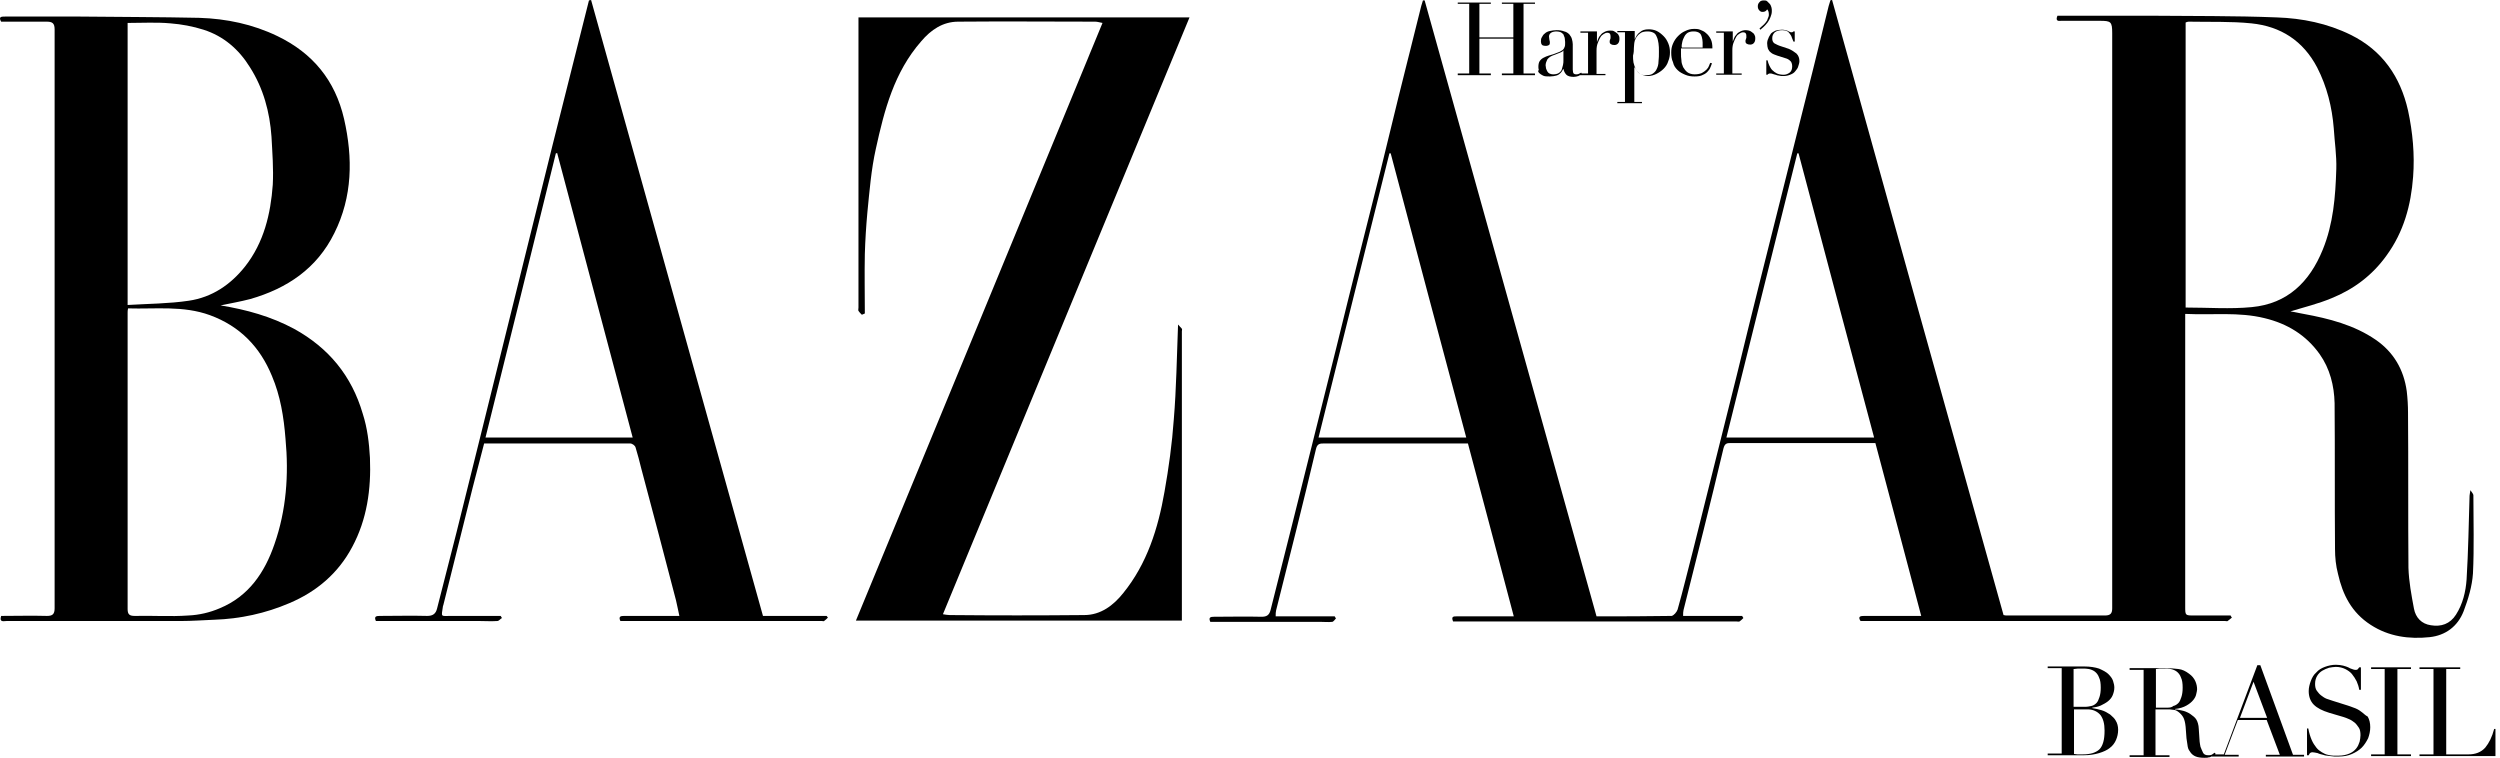
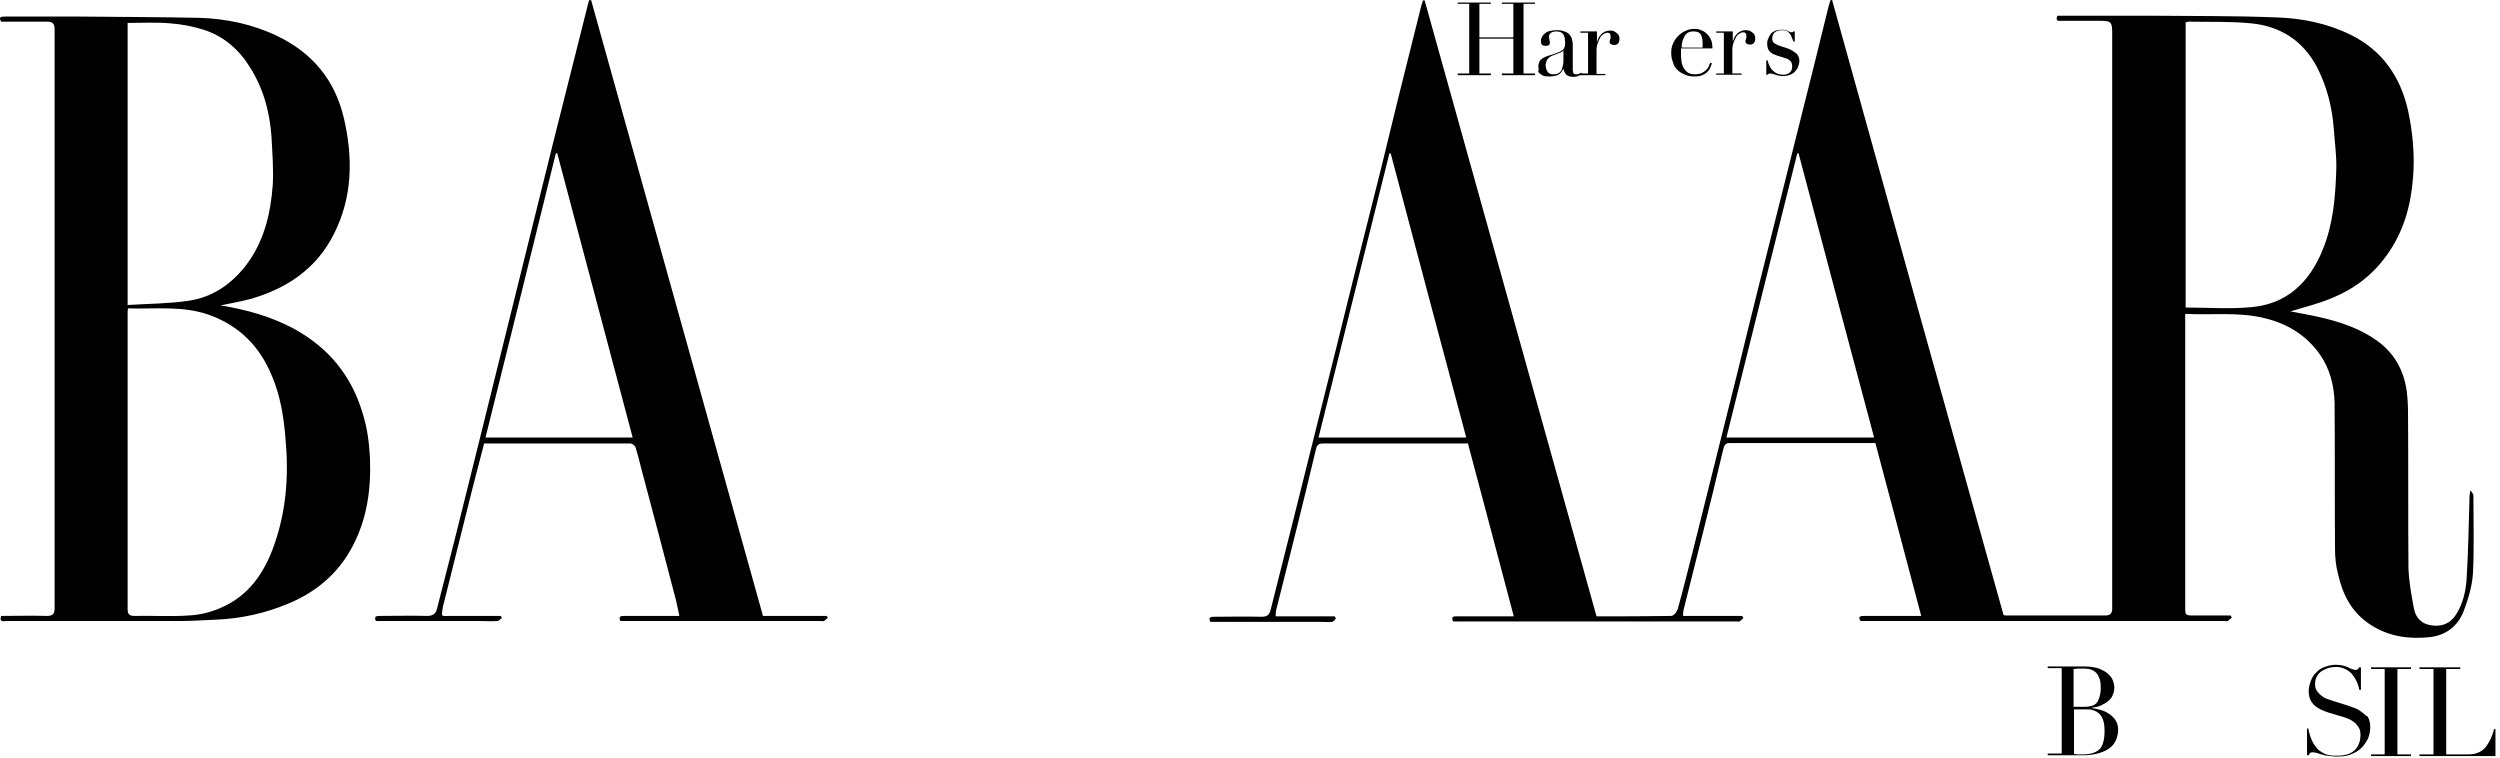
<svg xmlns="http://www.w3.org/2000/svg" width="353" height="107" viewBox="0 0 353 107" fill="none">
  <path d="M347.864 86.308C348.523 84.568 349.062 82.769 349.182 80.97C349.362 77.311 349.242 73.593 349.242 69.934C349.242 69.754 349.062 69.574 348.822 69.214C348.762 69.694 348.702 69.814 348.702 69.994C348.583 73.952 348.523 77.851 348.283 81.809C348.163 83.549 347.744 85.288 346.785 86.788C345.946 88.107 344.687 88.527 343.249 88.287C341.931 88.107 341.092 87.207 340.852 85.948C340.492 84.029 340.133 82.109 340.073 80.19C340.013 72.873 340.073 65.615 340.013 58.298C340.013 57.279 339.953 56.259 339.833 55.239C339.414 52.181 337.975 49.721 335.458 47.982C332.402 45.883 328.866 44.983 325.271 44.323C324.671 44.203 324.012 44.084 323.413 43.964C325.39 43.364 327.368 42.884 329.226 42.104C332.342 40.845 334.979 38.865 336.957 36.106C339.414 32.748 340.432 28.969 340.732 24.951C340.972 21.832 340.672 18.653 340.013 15.594C338.934 10.856 336.417 7.137 331.923 4.918C328.627 3.299 325.091 2.579 321.495 2.459C315.502 2.219 309.51 2.279 303.517 2.219C299.502 2.219 295.546 2.219 291.531 2.219H290.512C290.213 2.939 290.572 2.999 291.052 2.939C292.85 2.939 294.707 2.939 296.505 2.939C298.063 2.939 298.243 3.059 298.243 4.678C298.243 31.548 298.243 58.418 298.243 85.288C298.243 85.468 298.243 85.648 298.243 85.888C298.243 86.608 298.003 86.907 297.224 86.907C292.61 86.907 287.995 86.907 283.441 86.907C283.261 86.907 283.141 86.907 282.901 86.847C274.811 57.938 266.721 28.969 258.691 0C258.631 0 258.511 0 258.451 0.06C258.391 0.3 258.271 0.6 258.211 0.84C257.492 3.839 256.713 6.837 255.994 9.836C254.496 15.834 252.997 21.772 251.499 27.77C249.402 36.106 247.304 44.443 245.267 52.84C243.169 61.177 241.132 69.454 239.034 77.791C238.315 80.55 237.656 83.309 236.877 86.068C236.757 86.428 236.337 86.907 236.038 86.968C232.502 87.028 229.026 87.028 225.43 87.028C217.34 57.998 209.25 29.029 201.16 0.06C201.1 0.06 200.98 0.06 200.92 0.06C200.86 0.3 200.74 0.6 200.68 0.84C199.601 5.158 198.523 9.476 197.444 13.795C196.605 17.214 195.766 20.692 194.927 24.111C192.83 32.448 190.732 40.725 188.695 49.062C186.597 57.398 184.56 65.675 182.462 74.012C181.443 78.031 180.425 82.049 179.406 86.128C179.226 86.847 178.866 87.087 178.147 87.087C175.93 87.028 173.653 87.087 171.435 87.087C170.956 87.087 170.596 87.147 170.896 87.807H171.915C176.769 87.807 181.623 87.807 186.477 87.807C187.017 87.807 187.556 87.867 188.095 87.807C188.275 87.807 188.455 87.507 188.635 87.327C188.575 87.207 188.515 87.147 188.455 87.028H180.125C180.125 86.668 180.125 86.428 180.185 86.188C182.103 78.571 184.02 71.013 185.818 63.396C185.998 62.617 186.417 62.617 186.957 62.617C193.489 62.617 200.021 62.617 206.493 62.617H207.272C209.43 70.773 211.587 78.811 213.745 87.028H212.546C210.269 87.028 207.991 87.028 205.714 87.028C205.235 87.028 204.875 87.028 205.175 87.747H206.014H245.147C245.327 87.747 245.506 87.807 245.626 87.747C245.806 87.627 245.986 87.447 246.166 87.267C246.106 87.147 246.046 87.087 245.986 86.968H237.656C237.656 86.608 237.656 86.368 237.716 86.128C239.633 78.511 241.551 70.954 243.349 63.336C243.529 62.617 243.828 62.557 244.368 62.557C250.96 62.557 257.612 62.557 264.204 62.557H264.803C266.961 70.714 269.118 78.751 271.275 86.968H270.077C267.8 86.968 265.522 86.968 263.245 86.968C262.706 86.968 262.286 87.028 262.706 87.687H263.245H314.184C314.304 87.687 314.484 87.747 314.544 87.687C314.723 87.567 314.903 87.387 315.143 87.207C315.083 87.147 315.023 87.028 314.963 86.907C313.225 86.907 311.547 86.907 309.809 86.907C308.551 86.907 308.551 86.907 308.551 85.648V45.403V44.323C312.386 44.503 316.102 44.023 319.757 44.923C322.993 45.703 325.63 47.322 327.548 50.021C328.986 52.06 329.585 54.46 329.645 56.919C329.705 63.816 329.645 70.654 329.705 77.551C329.705 78.691 329.825 79.89 330.125 81.03C330.784 83.969 332.043 86.488 334.739 88.227C337.316 89.906 340.193 90.266 343.069 89.966C345.287 89.727 347.025 88.467 347.864 86.308ZM186.178 61.777C189.534 48.342 192.83 35.027 196.186 21.652C196.246 21.652 196.305 21.652 196.365 21.652C199.901 35.027 203.437 48.342 207.033 61.777H186.178ZM243.768 61.777C247.124 48.342 250.42 35.027 253.776 21.652C253.836 21.652 253.896 21.652 253.956 21.652C257.492 35.027 261.028 48.342 264.623 61.777H243.768ZM317.959 43.364C314.903 43.664 311.787 43.424 308.611 43.424V3.179C308.73 3.119 308.91 3.059 309.03 3.059C311.967 3.119 314.963 2.999 317.899 3.299C322.035 3.719 325.211 5.758 327.188 9.536C328.567 12.235 329.286 15.114 329.526 18.113C329.645 20.032 329.945 21.952 329.885 23.871C329.765 27.77 329.466 31.608 327.967 35.267C326.11 39.825 322.993 42.884 317.959 43.364Z" fill="black" />
  <path d="M51.22 58.418C49.661 53.08 46.425 49.122 41.511 46.423C38.275 44.683 34.799 43.724 31.144 43.124C32.582 42.824 33.96 42.584 35.339 42.224C40.552 40.725 44.747 37.906 47.204 32.928C49.781 27.77 49.841 22.312 48.583 16.794C47.324 11.336 44.148 7.497 39.174 5.098C35.698 3.419 31.983 2.639 28.147 2.519C22.574 2.399 16.941 2.399 11.367 2.339C7.832 2.339 4.296 2.339 0.7 2.339C0.221 2.339 -0.259 2.339 0.161 3.059C2.258 3.059 4.416 3.059 6.573 3.059C7.352 3.059 7.712 3.239 7.712 4.138C7.712 31.368 7.712 58.658 7.712 85.888C7.712 86.728 7.412 86.968 6.633 86.968C4.476 86.907 2.318 86.968 0.161 86.968C-0.139 87.927 0.52 87.687 0.94 87.687C9.15 87.687 17.36 87.687 25.57 87.687C27.128 87.687 28.687 87.567 30.245 87.507C33.9 87.387 37.496 86.608 40.852 85.168C44.687 83.549 47.744 80.97 49.721 77.251C51.819 73.353 52.418 69.094 52.238 64.656C52.118 62.557 51.879 60.457 51.22 58.418ZM18.079 3.239C20.117 3.239 22.095 3.119 24.072 3.299C25.63 3.419 27.248 3.719 28.747 4.198C31.563 5.098 33.721 6.957 35.279 9.476C37.196 12.475 38.095 15.834 38.335 19.313C38.455 21.592 38.635 23.811 38.515 26.09C38.215 30.229 37.256 34.247 34.62 37.606C32.582 40.185 29.945 41.984 26.649 42.464C23.832 42.884 20.956 42.884 18.02 43.064V3.239H18.079ZM38.755 76.831C37.376 80.85 35.099 84.209 31.024 85.888C29.645 86.488 28.087 86.847 26.589 86.907C24.072 87.088 21.555 86.907 19.038 86.968C18.319 86.968 18.02 86.788 18.02 86.008C18.02 72.033 18.02 58.118 18.02 44.144C18.02 43.964 18.02 43.844 18.079 43.544C21.975 43.664 25.87 43.124 29.645 44.503C33.9 46.063 36.717 49.002 38.395 53.08C39.594 55.899 40.073 58.898 40.313 61.957C40.792 67.055 40.432 72.033 38.755 76.831Z" fill="black" />
-   <path d="M121.216 2.579V3.479V43.424C121.216 43.604 121.156 43.784 121.216 43.904C121.335 44.084 121.515 44.264 121.695 44.443C121.815 44.383 121.995 44.323 122.115 44.264C122.115 41.444 122.055 38.685 122.115 35.867C122.174 33.887 122.294 31.968 122.474 29.989C122.774 26.99 123.013 23.931 123.673 20.992C124.871 15.534 126.25 10.196 130.085 5.818C131.463 4.198 133.141 3.059 135.299 3.059C141.771 2.999 148.183 3.059 154.655 3.059C154.955 3.059 155.315 3.179 155.674 3.239C144.048 31.428 132.482 59.498 120.856 87.627H166.881V86.968C166.881 73.593 166.881 60.157 166.881 46.782C166.881 46.663 166.941 46.483 166.881 46.423C166.761 46.243 166.521 46.063 166.341 45.823C166.162 50.441 166.102 54.88 165.742 59.198C165.502 62.617 165.023 66.095 164.424 69.454C163.525 74.612 161.967 79.59 158.611 83.729C157.232 85.468 155.435 86.847 153.097 86.847C146.745 86.907 140.452 86.907 134.1 86.847C133.8 86.847 133.501 86.788 133.141 86.728C144.767 58.598 156.333 30.529 167.959 2.459H121.216V2.579Z" fill="black" />
  <path d="M107.732 86.968C99.641 57.938 91.551 28.969 83.461 0C83.341 0 83.281 0.06 83.161 0.06C82.502 2.579 81.903 5.158 81.243 7.677C79.086 16.254 76.929 24.771 74.831 33.347C72.494 42.764 70.157 52.24 67.82 61.657C66.681 66.155 65.602 70.654 64.464 75.152C63.565 78.751 62.606 82.349 61.707 85.948C61.527 86.668 61.108 86.968 60.329 86.968C58.111 86.907 55.834 86.968 53.617 86.968C53.137 86.968 52.778 87.028 53.077 87.687H54.096H67.7C68.539 87.687 69.378 87.747 70.217 87.687C70.457 87.687 70.636 87.387 70.876 87.267C70.816 87.147 70.756 87.088 70.696 86.968C68.359 86.968 66.022 86.968 63.685 86.968C62.186 86.968 62.306 87.207 62.546 85.588C62.546 85.528 62.606 85.468 62.606 85.408C63.984 79.89 65.363 74.372 66.741 68.854C67.28 66.755 67.82 64.716 68.359 62.617C75.311 62.617 82.142 62.617 88.974 62.617C89.274 62.617 89.693 62.916 89.753 63.216C90.053 64.176 90.293 65.136 90.532 66.095C92.21 72.333 93.828 78.571 95.447 84.748C95.626 85.468 95.746 86.188 95.926 86.968H95.207C92.87 86.968 90.472 86.968 88.135 86.968C87.656 86.968 87.296 87.028 87.596 87.687C87.716 87.687 87.895 87.687 88.075 87.687C97.424 87.687 106.713 87.687 116.062 87.687C116.182 87.687 116.301 87.747 116.361 87.687C116.541 87.567 116.721 87.387 116.901 87.207C116.841 87.147 116.781 87.028 116.721 86.968H107.732ZM68.539 61.837C71.895 48.402 75.191 35.027 78.487 21.652C78.547 21.652 78.607 21.652 78.667 21.592C82.202 34.967 85.798 48.402 89.334 61.777H68.539V61.837Z" fill="black" />
  <path d="M210.508 10.376H208.89V5.458H213.685V10.376H212.066V10.616H216.741V10.376H215.123V0.54H216.741V0.36H212.066V0.54H213.685V5.278H208.89V0.54H210.508V0.36H205.834V0.54H207.452V10.376H205.834V10.616H210.508V10.376Z" fill="black" />
  <path d="M217.34 10.316C217.46 10.436 217.64 10.556 217.88 10.676C218.119 10.796 218.419 10.796 218.838 10.796C219.198 10.796 219.498 10.736 219.737 10.676C219.977 10.616 220.157 10.496 220.277 10.376C220.397 10.256 220.516 10.136 220.576 10.016C220.636 9.896 220.696 9.776 220.756 9.716C220.816 10.076 220.996 10.376 221.176 10.556C221.355 10.736 221.715 10.856 222.194 10.856C222.434 10.856 222.674 10.796 222.854 10.736C222.913 10.676 223.033 10.676 223.093 10.616H226.689V10.436H225.43V7.137C225.43 6.717 225.49 6.358 225.61 6.058C225.73 5.758 225.85 5.458 225.97 5.278C226.09 5.038 226.269 4.918 226.449 4.798C226.629 4.678 226.809 4.618 226.929 4.618C227.288 4.618 227.408 4.798 227.408 5.098C227.408 5.218 227.408 5.338 227.408 5.398C227.408 5.458 227.348 5.518 227.348 5.578C227.348 5.638 227.288 5.698 227.288 5.758C227.288 5.818 227.288 5.878 227.288 5.938C227.288 6.178 227.528 6.358 227.947 6.358C228.127 6.358 228.307 6.298 228.427 6.178C228.547 6.058 228.667 5.878 228.667 5.518C228.667 5.398 228.667 5.218 228.607 5.098C228.547 4.978 228.487 4.798 228.367 4.738C228.247 4.618 228.127 4.558 227.947 4.438C227.768 4.318 227.588 4.318 227.348 4.318C227.049 4.318 226.809 4.378 226.569 4.498C226.329 4.618 226.15 4.738 226.03 4.918C225.85 5.098 225.73 5.278 225.67 5.458C225.61 5.638 225.55 5.818 225.49 5.938V4.438H223.153V4.618H224.232V10.376H223.333L223.273 10.256C223.153 10.316 223.033 10.376 222.913 10.436C222.794 10.496 222.674 10.496 222.554 10.496C222.374 10.496 222.254 10.436 222.194 10.376C222.134 10.316 222.074 10.076 222.074 9.836V6.238C222.074 5.998 222.015 5.758 221.955 5.518C221.895 5.278 221.775 5.098 221.595 4.858C221.415 4.678 221.176 4.498 220.876 4.438C220.576 4.318 220.217 4.258 219.797 4.258C219.438 4.258 219.138 4.318 218.838 4.378C218.539 4.438 218.299 4.558 218.119 4.738C217.939 4.858 217.82 5.038 217.7 5.278C217.58 5.458 217.58 5.698 217.58 5.878C217.58 6.058 217.64 6.238 217.7 6.298C217.76 6.418 217.999 6.478 218.299 6.478C218.479 6.478 218.599 6.418 218.719 6.358C218.838 6.238 218.838 6.178 218.838 5.998C218.838 5.938 218.838 5.818 218.778 5.638C218.778 5.458 218.719 5.338 218.719 5.158C218.719 4.918 218.838 4.738 219.018 4.618C219.198 4.498 219.498 4.438 219.797 4.438C220.037 4.438 220.217 4.498 220.397 4.558C220.516 4.618 220.636 4.738 220.756 4.858C220.816 4.978 220.876 5.158 220.936 5.338C220.936 5.518 220.996 5.698 220.996 5.938C220.996 6.238 220.996 6.478 220.936 6.598C220.876 6.777 220.816 6.897 220.696 7.017C220.576 7.137 220.397 7.197 220.217 7.317C220.037 7.377 219.737 7.497 219.438 7.617C219.198 7.677 218.898 7.797 218.659 7.857C218.419 7.917 218.179 8.037 217.939 8.157C217.7 8.277 217.52 8.457 217.4 8.637C217.28 8.817 217.22 9.117 217.22 9.416C217.22 9.536 217.22 9.716 217.28 9.896C217.1 10.016 217.22 10.196 217.34 10.316ZM218.479 8.397C218.659 8.157 218.898 7.977 219.198 7.857L220.277 7.437C220.576 7.317 220.756 7.197 220.756 7.077V8.517C220.756 8.697 220.756 8.937 220.696 9.177C220.636 9.416 220.576 9.656 220.516 9.836C220.456 10.016 220.277 10.196 220.097 10.316C219.917 10.436 219.617 10.496 219.318 10.496C219.078 10.496 218.898 10.436 218.778 10.376C218.659 10.316 218.539 10.196 218.479 10.076C218.419 9.956 218.359 9.836 218.299 9.656C218.299 9.476 218.239 9.357 218.239 9.237C218.239 8.937 218.359 8.637 218.479 8.397Z" fill="black" />
-   <path d="M229.446 14.395H228.367V14.575H231.843V14.395H230.764V9.357C230.764 9.476 230.824 9.596 230.944 9.716C231.004 9.896 231.124 10.016 231.303 10.196C231.423 10.316 231.603 10.496 231.843 10.556C232.083 10.616 232.322 10.736 232.682 10.736C233.101 10.736 233.521 10.616 233.88 10.436C234.24 10.256 234.599 10.016 234.899 9.716C235.199 9.416 235.438 9.057 235.558 8.637C235.738 8.217 235.798 7.797 235.798 7.377C235.798 6.957 235.738 6.538 235.558 6.118C235.379 5.698 235.199 5.398 234.899 5.098C234.599 4.798 234.3 4.558 233.94 4.378C233.581 4.198 233.161 4.138 232.802 4.138C232.262 4.138 231.843 4.258 231.543 4.558C231.184 4.798 231.004 5.158 230.824 5.578V4.378H228.367V4.558H229.446V14.395ZM230.704 6.777C230.704 6.478 230.764 6.238 230.764 6.058C230.824 5.818 230.824 5.638 230.944 5.518C231.004 5.338 231.064 5.218 231.184 5.098C231.303 4.918 231.543 4.738 231.723 4.618C231.963 4.498 232.262 4.438 232.622 4.438C232.981 4.438 233.221 4.498 233.461 4.618C233.701 4.738 233.82 4.918 233.94 5.218C234.06 5.458 234.12 5.758 234.18 6.118C234.24 6.478 234.24 6.837 234.24 7.317C234.24 7.797 234.24 8.277 234.18 8.697C234.18 9.117 234.06 9.476 233.94 9.716C233.82 10.016 233.641 10.196 233.401 10.376C233.161 10.556 232.862 10.616 232.442 10.616C232.023 10.616 231.723 10.556 231.483 10.376C231.244 10.196 231.064 9.956 230.944 9.716C230.824 9.416 230.704 9.117 230.644 8.817C230.584 8.457 230.584 8.157 230.584 7.857C230.704 7.377 230.704 7.077 230.704 6.777Z" fill="black" />
  <path d="M236.877 9.896C237.176 10.196 237.536 10.376 237.955 10.556C238.375 10.736 238.794 10.796 239.274 10.796C239.753 10.796 240.173 10.736 240.472 10.556C240.772 10.436 241.012 10.256 241.192 10.016C241.371 9.836 241.491 9.596 241.551 9.416C241.611 9.237 241.671 9.057 241.731 8.937L241.491 8.877C241.431 8.997 241.371 9.117 241.311 9.297C241.251 9.476 241.132 9.656 240.952 9.836C240.772 10.016 240.592 10.136 240.293 10.316C239.993 10.436 239.693 10.496 239.274 10.496C238.854 10.496 238.495 10.376 238.255 10.196C238.015 10.016 237.836 9.776 237.656 9.476C237.536 9.177 237.416 8.877 237.416 8.517C237.356 8.157 237.356 7.857 237.356 7.497C237.356 7.317 237.356 7.197 237.356 7.137C237.356 7.077 237.356 6.957 237.356 6.837H241.791C241.791 6.298 241.731 5.878 241.551 5.518C241.371 5.158 241.132 4.858 240.892 4.678C240.652 4.438 240.353 4.318 240.053 4.198C239.753 4.078 239.454 4.078 239.214 4.078C238.735 4.078 238.315 4.198 237.955 4.378C237.536 4.558 237.236 4.798 236.937 5.098C236.637 5.398 236.397 5.758 236.218 6.178C236.038 6.598 235.978 6.957 235.978 7.437C235.978 7.917 236.038 8.397 236.218 8.757C236.337 9.297 236.577 9.596 236.877 9.896ZM237.536 5.938C237.596 5.638 237.716 5.398 237.836 5.158C237.955 4.918 238.135 4.738 238.315 4.618C238.555 4.498 238.794 4.438 239.094 4.438C239.274 4.438 239.454 4.438 239.633 4.498C239.813 4.558 239.933 4.618 240.053 4.738C240.173 4.858 240.233 5.038 240.293 5.218C240.353 5.458 240.412 5.698 240.412 5.998C240.412 6.118 240.412 6.238 240.412 6.358C240.412 6.478 240.412 6.598 240.412 6.717H237.476C237.416 6.538 237.476 6.178 237.536 5.938Z" fill="black" />
  <path d="M245.866 10.376H244.607V7.077C244.607 6.658 244.667 6.298 244.787 5.998C244.907 5.698 245.027 5.398 245.147 5.218C245.267 4.978 245.446 4.858 245.626 4.738C245.806 4.618 245.986 4.558 246.106 4.558C246.465 4.558 246.585 4.738 246.585 5.038C246.585 5.158 246.585 5.278 246.585 5.338C246.585 5.398 246.525 5.458 246.525 5.518C246.525 5.578 246.465 5.638 246.465 5.698C246.465 5.758 246.465 5.818 246.465 5.878C246.465 6.118 246.705 6.298 247.124 6.298C247.304 6.298 247.484 6.238 247.604 6.118C247.724 5.998 247.844 5.818 247.844 5.458C247.844 5.338 247.844 5.158 247.784 5.038C247.724 4.918 247.664 4.738 247.544 4.678C247.424 4.558 247.304 4.498 247.124 4.378C246.945 4.318 246.765 4.258 246.525 4.258C246.226 4.258 245.986 4.318 245.746 4.438C245.506 4.558 245.327 4.678 245.207 4.858C245.027 5.038 244.907 5.218 244.847 5.398C244.787 5.578 244.727 5.758 244.667 5.878V4.438H242.33V4.618H243.409V10.376H242.33V10.556H245.926V10.376H245.866Z" fill="black" />
-   <path d="M248.922 1.679C249.162 1.679 249.402 1.559 249.522 1.32C249.701 1.499 249.761 1.739 249.761 2.039C249.761 2.159 249.761 2.279 249.701 2.399C249.641 2.519 249.581 2.699 249.522 2.879C249.402 3.059 249.282 3.239 249.102 3.419C248.922 3.599 248.683 3.779 248.443 4.019L248.563 4.198C248.683 4.078 248.862 3.959 249.042 3.779C249.222 3.599 249.402 3.419 249.581 3.179C249.761 2.939 249.881 2.699 250.001 2.399C250.121 2.099 250.181 1.859 250.181 1.559C250.181 1.379 250.181 1.2 250.121 1.02C250.061 0.84 250.001 0.66 249.881 0.54C249.761 0.42 249.641 0.3 249.522 0.18C249.402 0.06 249.222 0.06 249.042 0.06C248.802 0.06 248.563 0.12 248.443 0.3C248.263 0.48 248.203 0.66 248.203 0.9C248.203 1.14 248.263 1.32 248.443 1.499C248.623 1.679 248.742 1.679 248.922 1.679Z" fill="black" />
  <path d="M249.701 5.398C249.581 5.638 249.522 5.878 249.522 6.118C249.522 6.418 249.581 6.717 249.641 6.897C249.761 7.077 249.821 7.257 250.001 7.377C250.121 7.497 250.301 7.617 250.48 7.677C250.66 7.737 250.78 7.797 250.96 7.857L252.098 8.217C252.338 8.277 252.578 8.397 252.758 8.577C252.937 8.697 253.057 8.997 253.057 9.357C253.057 9.776 252.937 10.076 252.698 10.256C252.458 10.436 252.158 10.556 251.859 10.556C251.499 10.556 251.2 10.496 250.9 10.376C250.66 10.256 250.42 10.076 250.241 9.896C250.061 9.716 249.941 9.476 249.821 9.237C249.701 8.997 249.641 8.757 249.581 8.517H249.402V10.556H249.581C249.581 10.496 249.641 10.436 249.701 10.436C249.761 10.376 249.821 10.376 249.941 10.376C250.061 10.376 250.181 10.376 250.301 10.436C250.42 10.496 250.54 10.496 250.72 10.556C250.9 10.616 251.02 10.676 251.2 10.676C251.379 10.736 251.559 10.736 251.799 10.736C252.158 10.736 252.458 10.676 252.758 10.556C253.057 10.436 253.297 10.316 253.477 10.076C253.657 9.836 253.836 9.656 253.896 9.416C253.956 9.177 254.076 8.937 254.076 8.637C254.076 8.217 253.956 7.857 253.657 7.557C253.357 7.317 252.997 7.077 252.578 6.897L251.499 6.538C251.08 6.418 250.78 6.238 250.54 6.118C250.301 5.938 250.241 5.698 250.241 5.398C250.241 5.038 250.361 4.798 250.6 4.558C250.84 4.378 251.2 4.258 251.679 4.258C251.919 4.258 252.098 4.318 252.278 4.378C252.458 4.438 252.578 4.558 252.698 4.738C252.818 4.918 252.937 5.038 252.997 5.278C253.057 5.458 253.177 5.698 253.237 5.878H253.417V4.438H253.237C253.177 4.498 253.117 4.558 252.997 4.558C252.878 4.558 252.818 4.558 252.698 4.498C252.638 4.438 252.518 4.438 252.458 4.378C252.398 4.318 252.278 4.318 252.098 4.258C251.919 4.198 251.799 4.198 251.559 4.198C251.259 4.198 250.96 4.258 250.72 4.318C250.48 4.438 250.241 4.558 250.061 4.738C249.941 4.978 249.761 5.158 249.701 5.398Z" fill="black" />
  <path d="M297.943 100.882C297.584 100.642 297.164 100.402 296.745 100.283C296.325 100.163 295.846 100.043 295.426 99.983V99.923C295.846 99.863 296.206 99.803 296.625 99.623C296.985 99.443 297.344 99.263 297.644 99.023C297.943 98.783 298.183 98.483 298.303 98.183C298.423 97.883 298.543 97.523 298.543 97.104C298.543 96.804 298.483 96.504 298.363 96.144C298.243 95.784 298.003 95.484 297.704 95.184C297.404 94.885 296.925 94.645 296.385 94.405C295.846 94.225 295.127 94.105 294.288 94.105C294.108 94.105 293.928 94.105 293.808 94.105C293.689 94.105 293.449 94.105 293.269 94.105C293.089 94.105 292.909 94.105 292.73 94.105C292.55 94.105 292.37 94.105 292.19 94.105H289.134V94.345H291.112V106.4H289.134V106.64H292.19C292.43 106.64 292.61 106.64 292.79 106.64C292.969 106.64 293.149 106.64 293.329 106.64C293.509 106.64 293.689 106.64 293.808 106.64C293.988 106.64 294.108 106.64 294.288 106.64C295.067 106.64 295.786 106.52 296.385 106.34C296.985 106.16 297.524 105.92 297.884 105.621C298.303 105.321 298.603 104.901 298.782 104.481C298.962 104.061 299.082 103.581 299.082 103.041C299.082 102.562 298.962 102.082 298.722 101.722C298.603 101.482 298.303 101.182 297.943 100.882ZM292.85 94.465C293.029 94.465 293.209 94.405 293.389 94.405C293.629 94.405 293.808 94.405 294.048 94.405C294.348 94.405 294.647 94.405 294.947 94.465C295.247 94.525 295.546 94.645 295.786 94.825C296.026 95.004 296.265 95.304 296.385 95.664C296.565 96.024 296.625 96.504 296.625 97.104C296.625 97.644 296.565 98.063 296.445 98.423C296.325 98.783 296.206 99.083 296.026 99.263C295.846 99.443 295.606 99.623 295.307 99.683C295.007 99.743 294.767 99.803 294.408 99.803H292.79V94.465H292.85ZM296.985 104.781C296.865 105.201 296.685 105.561 296.445 105.8C296.206 106.04 295.846 106.22 295.486 106.34C295.067 106.46 294.647 106.52 294.048 106.52C293.748 106.52 293.509 106.52 293.329 106.52C293.149 106.52 293.029 106.46 292.85 106.46V100.163H294.767C295.546 100.163 296.146 100.462 296.565 100.942C296.985 101.482 297.164 102.202 297.164 103.161C297.164 103.821 297.104 104.361 296.985 104.781Z" fill="black" />
-   <path d="M319.158 93.925H318.738L314.004 106.52H312.746C312.806 106.52 312.806 106.46 312.866 106.46L312.686 106.28C312.566 106.4 312.386 106.52 312.266 106.58C312.086 106.64 311.967 106.64 311.787 106.64C311.427 106.64 311.188 106.52 311.068 106.28C310.948 106.04 310.828 105.74 310.708 105.441C310.648 105.261 310.648 105.021 310.588 104.721C310.588 104.421 310.528 104.121 310.528 103.821C310.528 103.521 310.468 103.221 310.468 102.922C310.468 102.622 310.408 102.382 310.349 102.142C310.229 101.722 310.049 101.422 309.749 101.182C309.45 100.942 309.15 100.702 308.85 100.582C308.491 100.402 308.191 100.342 307.892 100.283C307.592 100.223 307.292 100.163 307.112 100.163V100.103C307.772 100.043 308.311 99.863 308.731 99.623C309.15 99.383 309.45 99.143 309.689 98.843C309.929 98.543 310.049 98.303 310.109 98.003C310.169 97.704 310.229 97.523 310.229 97.344C310.229 96.984 310.169 96.624 309.989 96.204C309.809 95.784 309.51 95.424 309.09 95.124C308.611 94.765 308.131 94.525 307.592 94.465C307.053 94.405 306.453 94.345 305.734 94.345C305.614 94.345 305.434 94.345 305.315 94.345C305.195 94.345 305.015 94.345 304.895 94.345C304.775 94.345 304.595 94.345 304.476 94.345C304.356 94.345 304.176 94.345 304.056 94.345H300.7V94.585H302.678V106.64H300.7V106.88H306.333V106.64H304.356V100.163H306.094C306.273 100.163 306.513 100.163 306.813 100.223C307.112 100.223 307.352 100.342 307.592 100.522C307.832 100.702 308.071 100.942 308.251 101.242C308.431 101.542 308.551 102.022 308.611 102.622L308.731 104.241C308.79 104.661 308.85 105.081 308.91 105.441C308.97 105.8 309.15 106.04 309.33 106.28C309.51 106.52 309.749 106.7 310.049 106.82C310.349 106.94 310.768 107 311.247 107C311.487 107 311.727 107 311.847 106.94C312.027 106.94 312.146 106.88 312.266 106.82C312.326 106.82 312.326 106.76 312.326 106.76V106.82H316.102V106.58H314.124L315.982 101.662H320.057L321.915 106.58H319.937V106.82H325.331V106.58H323.772L319.158 93.925ZM306.034 99.923H304.416V94.465C304.595 94.465 304.775 94.405 304.955 94.405C305.195 94.405 305.375 94.405 305.614 94.405C305.914 94.405 306.214 94.405 306.513 94.465C306.813 94.525 307.112 94.645 307.352 94.825C307.592 95.004 307.832 95.304 307.951 95.664C308.131 96.024 308.191 96.504 308.191 97.104C308.191 97.644 308.131 98.063 308.011 98.423C307.892 98.783 307.772 99.083 307.592 99.263C307.412 99.443 307.172 99.623 306.873 99.683C306.693 99.863 306.393 99.923 306.034 99.923ZM316.281 101.362L318.199 96.264L320.117 101.362H316.281Z" fill="black" />
  <path d="M333.361 100.462C333.061 100.223 332.702 100.043 332.342 99.923C331.983 99.803 331.743 99.683 331.503 99.623L329.406 98.963C329.106 98.843 328.806 98.783 328.507 98.663C328.207 98.543 327.967 98.363 327.728 98.183C327.488 98.003 327.308 97.763 327.128 97.524C326.949 97.284 326.889 96.924 326.889 96.564C326.889 96.084 327.009 95.724 327.188 95.424C327.368 95.124 327.608 94.885 327.907 94.705C328.207 94.525 328.507 94.405 328.866 94.285C329.226 94.225 329.526 94.165 329.825 94.165C330.305 94.165 330.784 94.285 331.144 94.465C331.503 94.645 331.863 94.885 332.102 95.184C332.342 95.484 332.582 95.844 332.762 96.204C332.941 96.624 333.061 96.984 333.121 97.404H333.361V94.225H333.121C333.001 94.405 332.941 94.465 332.882 94.525C332.822 94.585 332.702 94.585 332.582 94.585C332.402 94.585 332.282 94.525 332.102 94.465C331.923 94.405 331.743 94.345 331.563 94.225C331.383 94.165 331.144 94.045 330.844 93.985C330.544 93.925 330.245 93.865 329.825 93.865C329.286 93.865 328.746 93.985 328.267 94.165C327.788 94.345 327.368 94.585 327.068 94.945C326.709 95.244 326.469 95.664 326.289 96.144C326.11 96.624 325.99 97.104 325.99 97.584C325.99 98.363 326.229 99.023 326.709 99.503C327.188 99.983 327.907 100.342 328.866 100.642L330.904 101.242C331.144 101.302 331.383 101.422 331.683 101.542C331.983 101.662 332.222 101.842 332.462 102.022C332.702 102.202 332.882 102.502 333.061 102.742C333.241 102.982 333.301 103.401 333.301 103.821C333.301 104.121 333.241 104.421 333.181 104.721C333.061 105.081 332.941 105.381 332.702 105.68C332.462 105.98 332.162 106.22 331.743 106.4C331.323 106.58 330.844 106.7 330.185 106.7C329.945 106.7 329.705 106.7 329.466 106.7C329.226 106.7 328.926 106.64 328.687 106.58C328.387 106.52 328.147 106.4 327.848 106.22C327.548 106.04 327.308 105.86 327.068 105.561C326.829 105.261 326.589 104.901 326.409 104.481C326.229 104.061 326.05 103.521 325.93 102.862H325.75V106.64H325.99C326.05 106.52 326.11 106.4 326.17 106.34C326.229 106.28 326.349 106.22 326.529 106.22C326.709 106.22 326.949 106.28 327.248 106.34C327.488 106.46 327.788 106.52 328.027 106.58C328.207 106.64 328.387 106.7 328.567 106.7C328.746 106.7 328.866 106.76 329.046 106.76C329.226 106.76 329.406 106.82 329.585 106.82C329.765 106.82 330.005 106.82 330.245 106.82C330.964 106.82 331.563 106.7 332.102 106.46C332.642 106.22 333.121 105.92 333.481 105.561C333.84 105.201 334.14 104.721 334.38 104.241C334.559 103.761 334.679 103.221 334.679 102.682C334.679 102.082 334.559 101.602 334.32 101.182C333.96 101.002 333.72 100.702 333.361 100.462Z" fill="black" />
  <path d="M334.799 94.465H336.717V106.52H334.799V106.76H340.432V106.52H338.515V94.465H340.432V94.225H334.799V94.465Z" fill="black" />
  <path d="M352.178 102.922C351.879 104.061 351.459 104.901 350.92 105.561C350.321 106.22 349.541 106.52 348.523 106.52H345.406V94.465H347.384V94.225H341.631V94.465H343.609V106.52H341.631V106.76H352.358V102.922H352.178Z" fill="black" />
</svg>